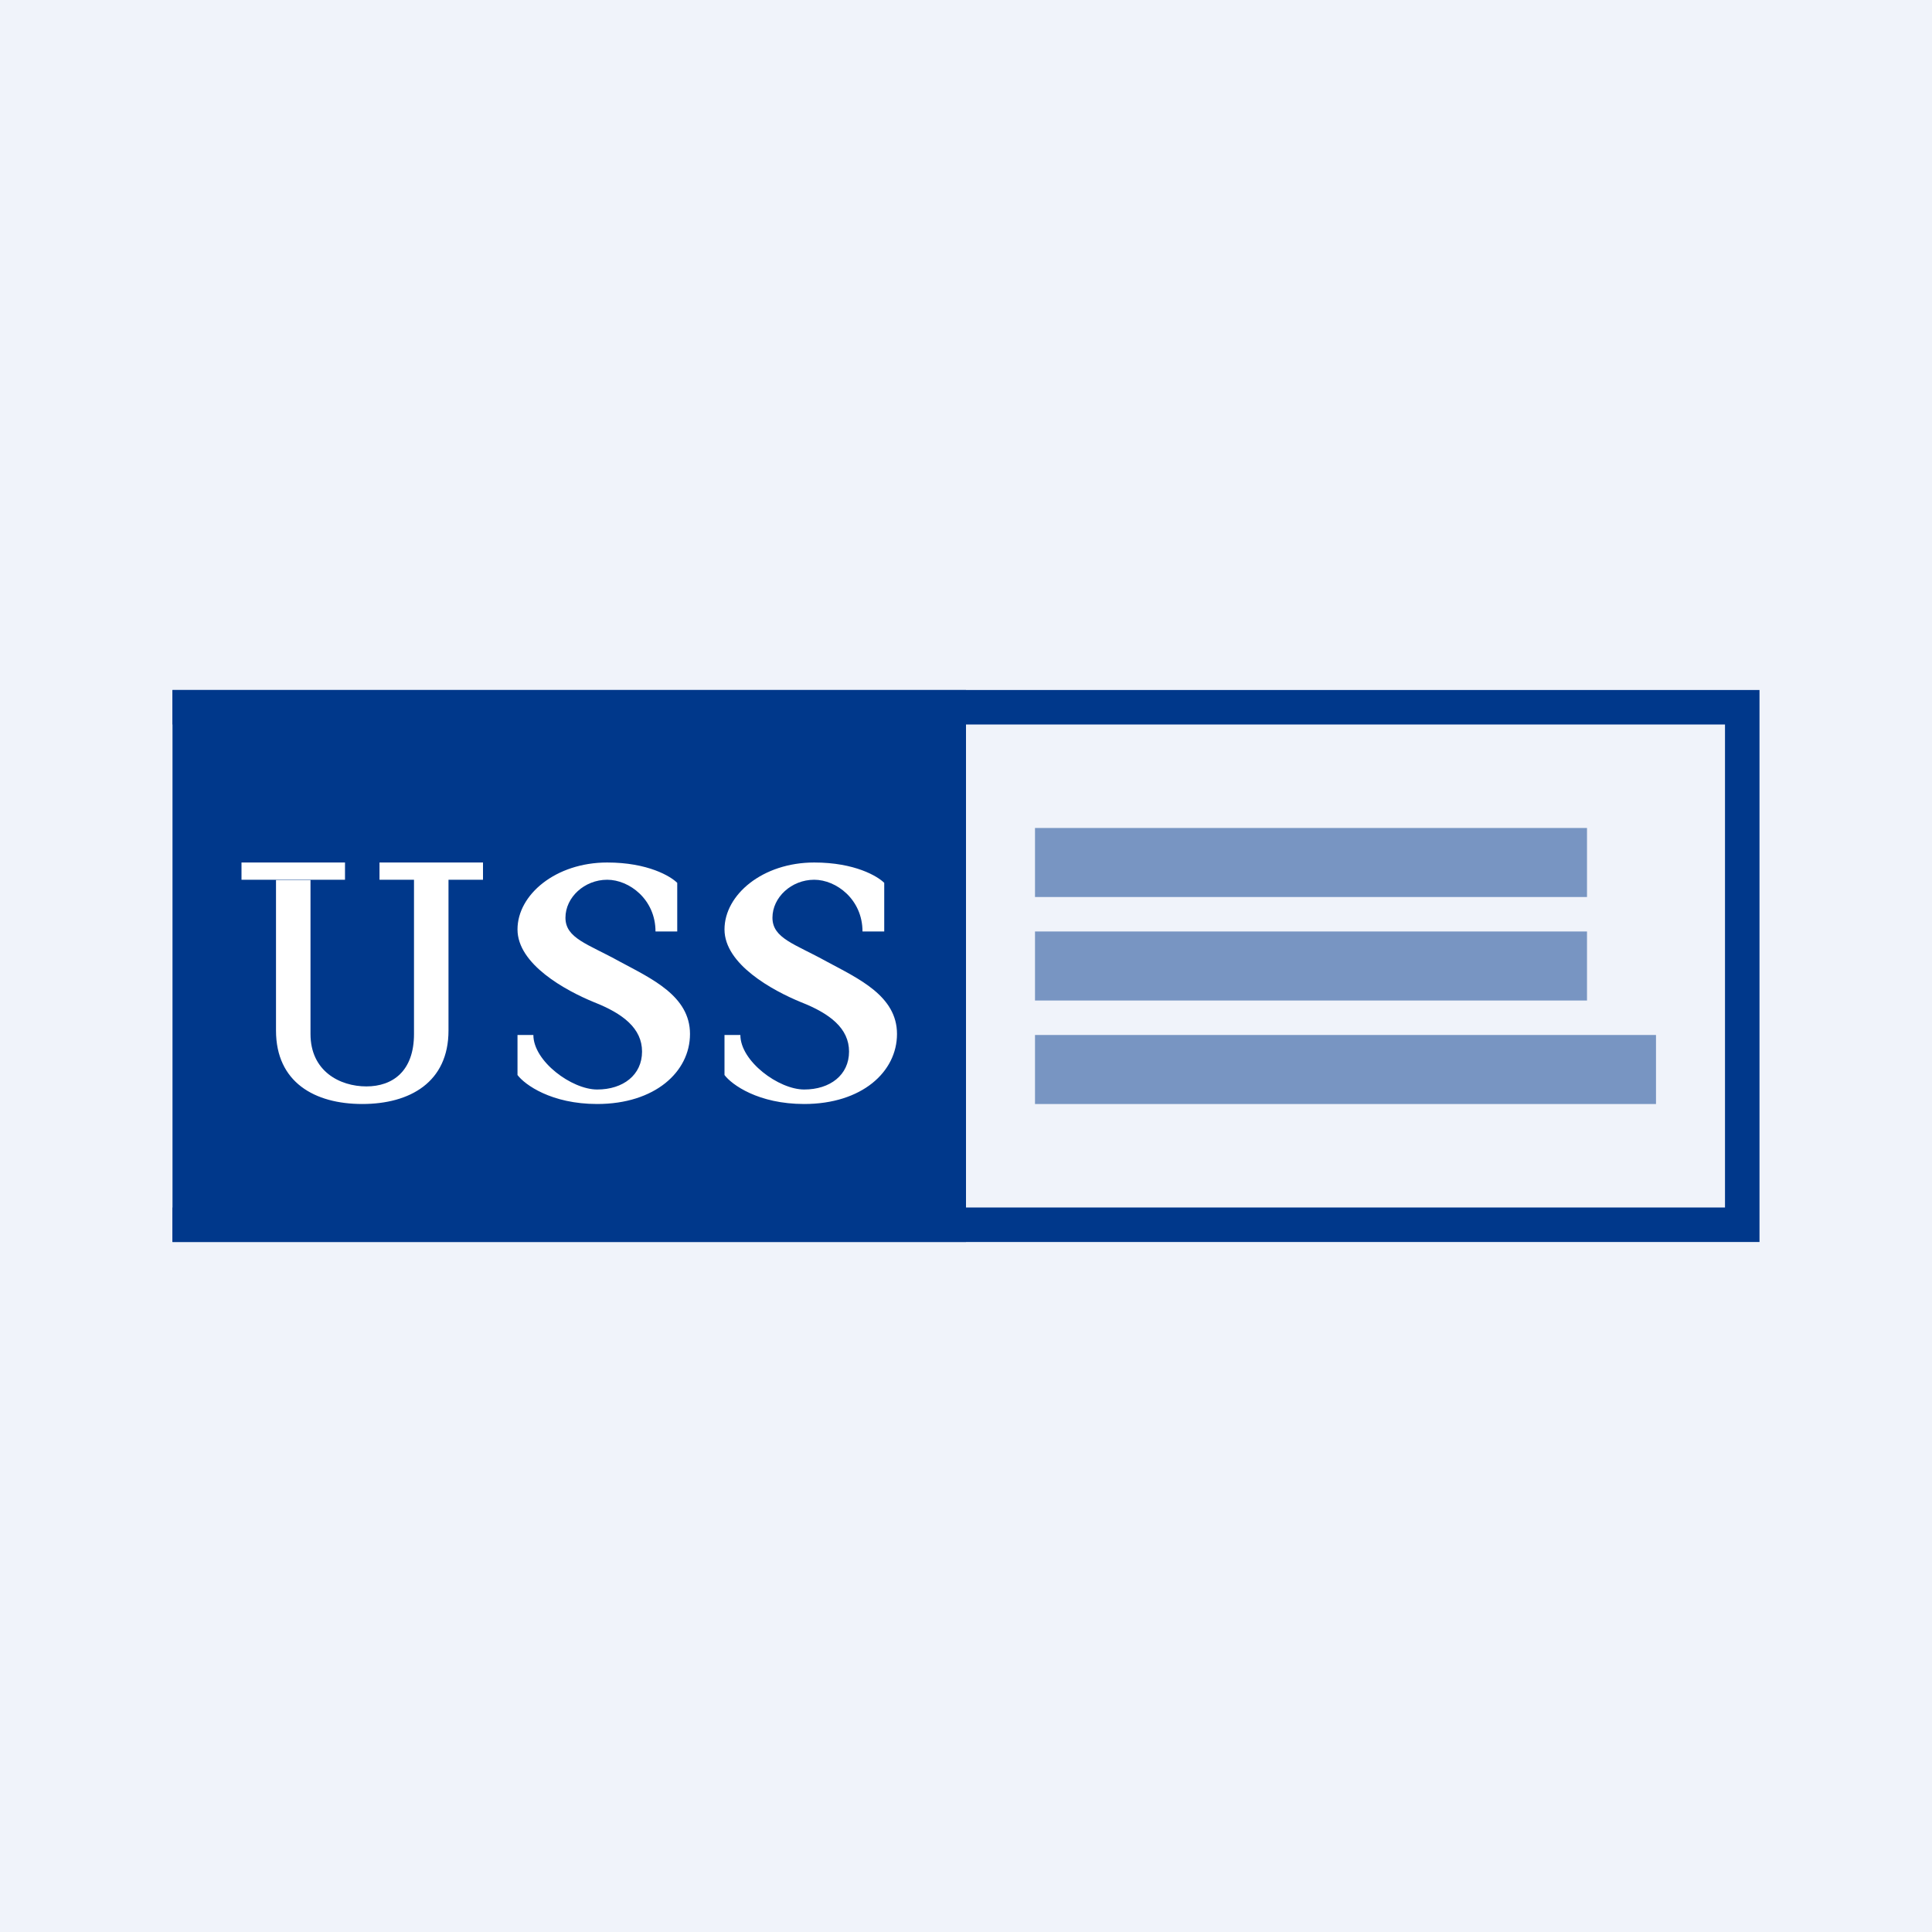
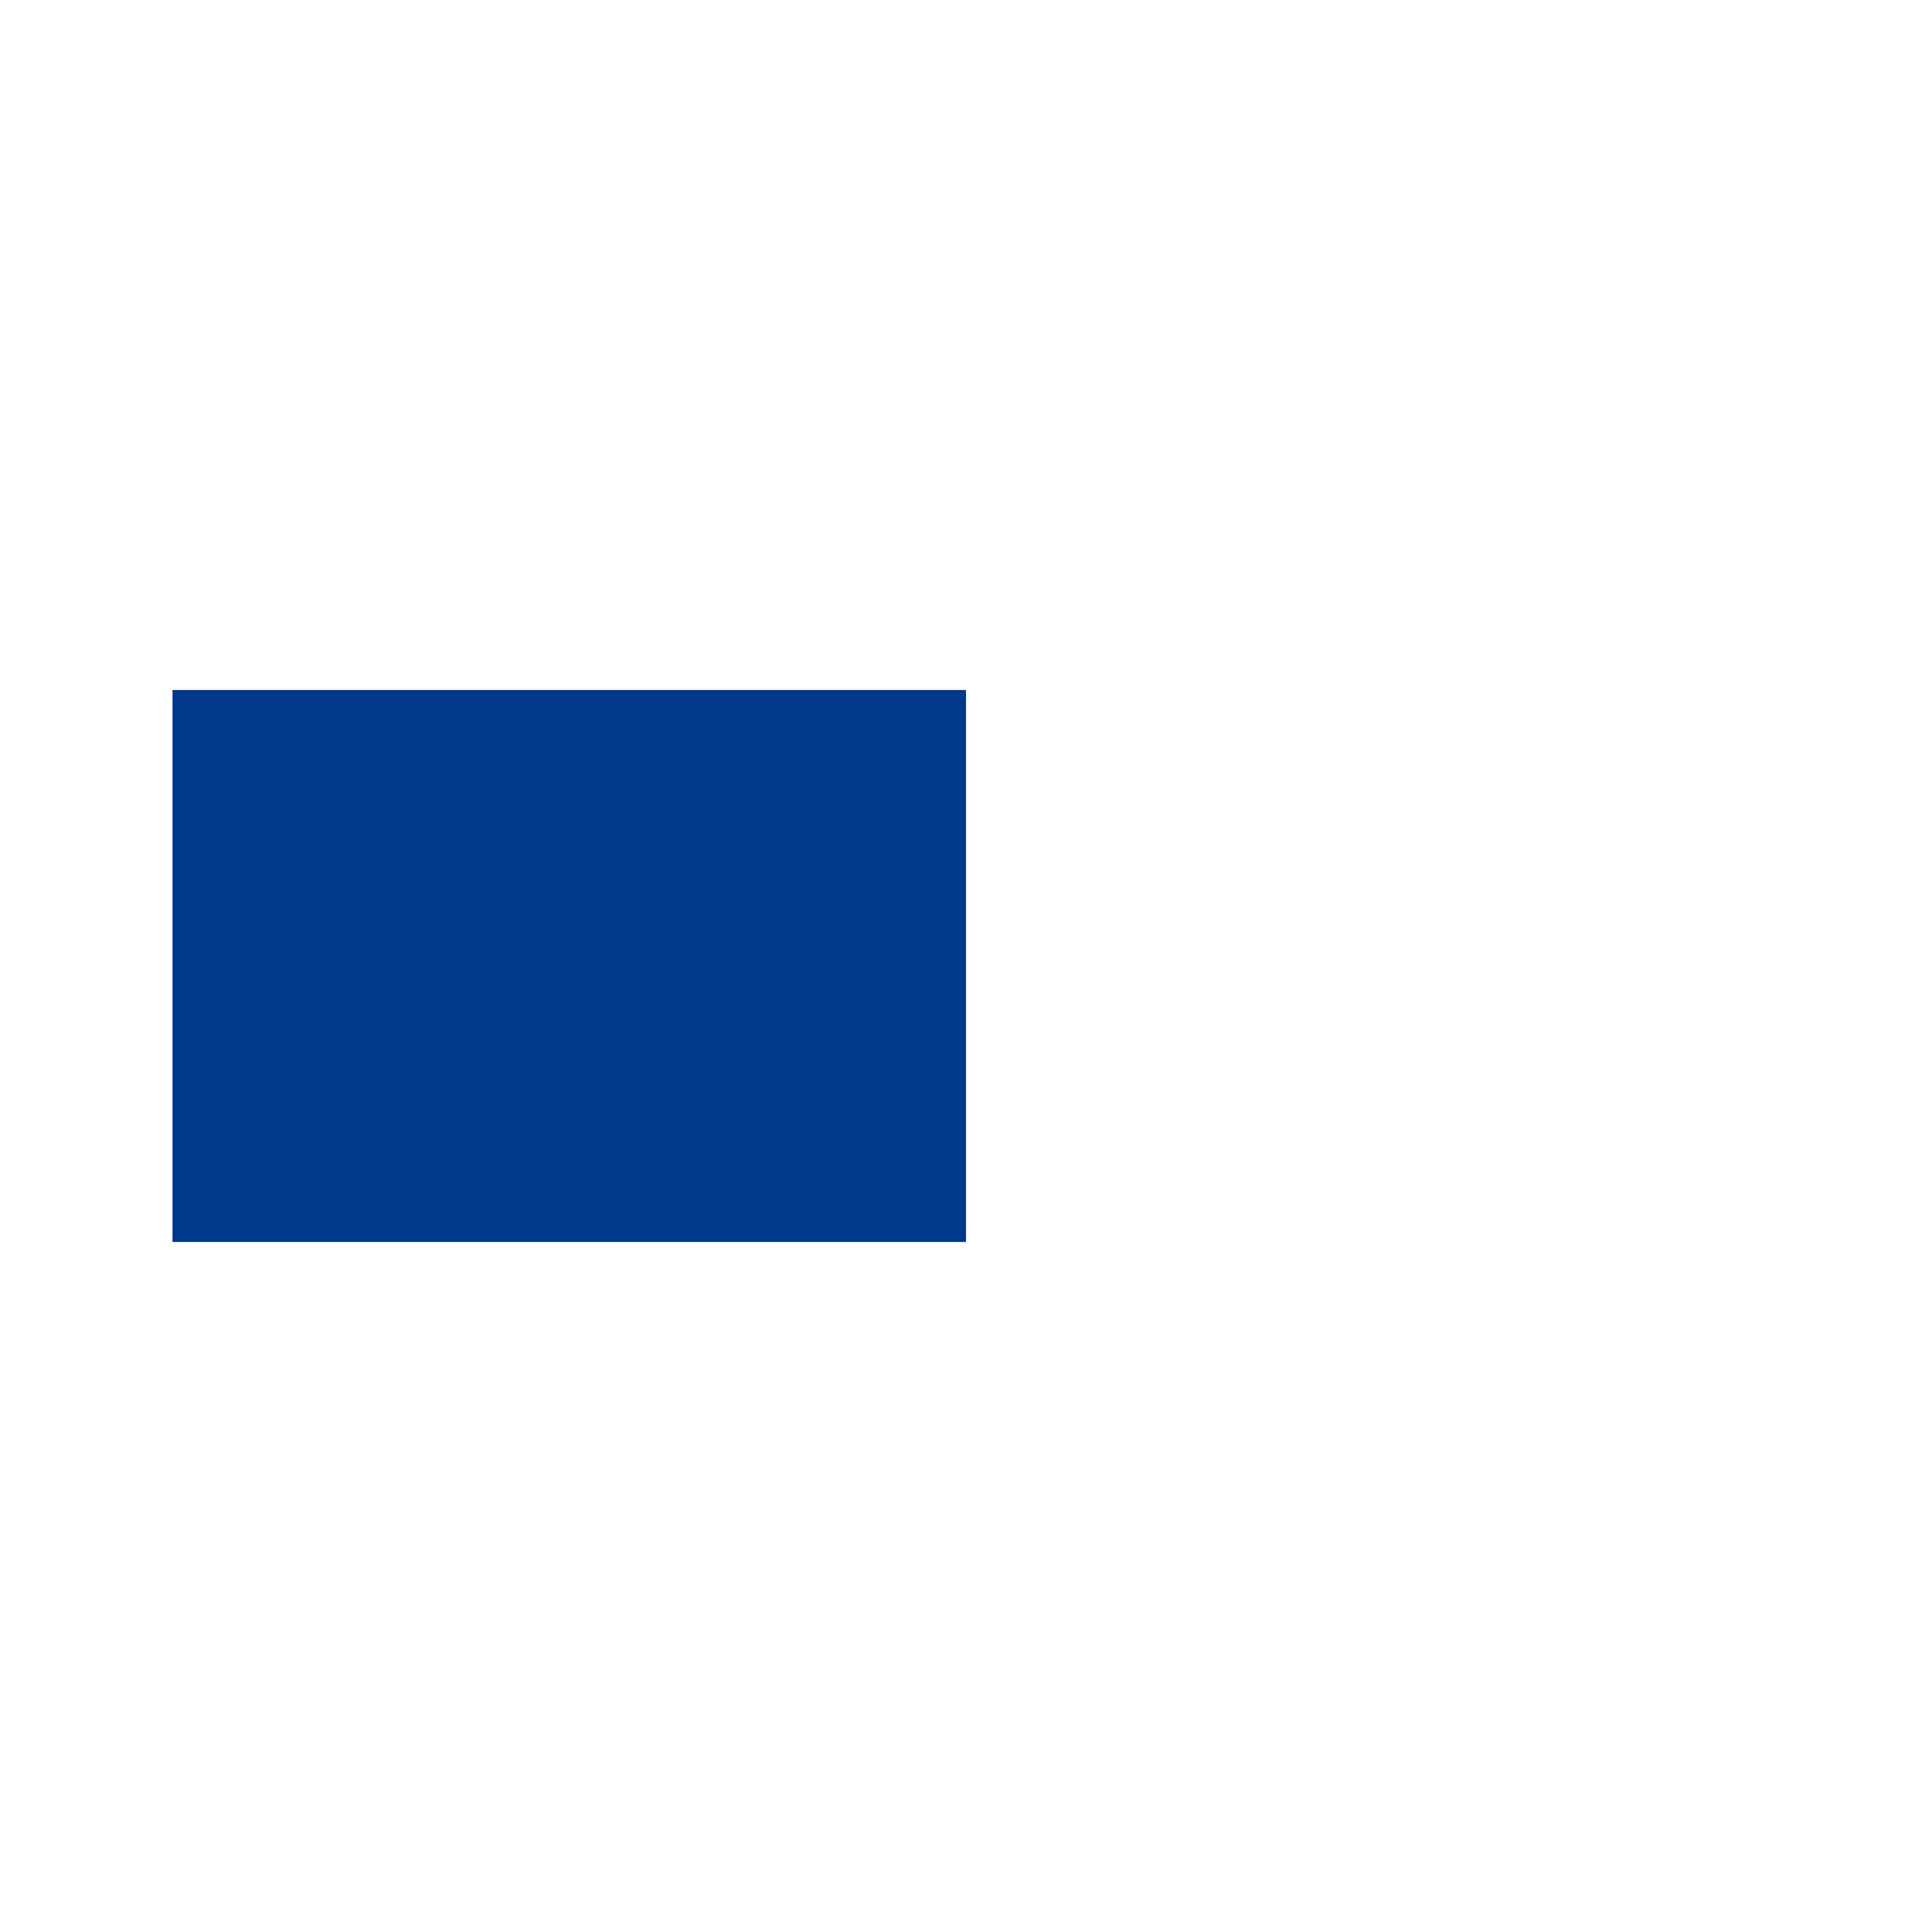
<svg xmlns="http://www.w3.org/2000/svg" width="56" height="56" viewBox="0 0 56 56">
-   <path fill="#F0F3FA" d="M0 0h56v56H0z" />
-   <path d="M51 20H5v1h45v14H5v1h46V20Z" fill="#00388B" />
  <path fill="#00388B" d="M5 20h23v16H5z" />
-   <path fill="#00388B" fill-opacity=".5" d="M30 24h16v2H30zM30 27h16v2H30zM30 30h18v2H30z" />
-   <path d="M19.63 25.59V27H19c0-.93-.76-1.5-1.4-1.5-.66 0-1.21.51-1.21 1.1 0 .6.65.76 1.57 1.27.93.5 2.04 1 2.04 2.1S18.98 32 17.31 32c-1.33 0-2.1-.56-2.31-.84V30h.46c0 .76 1.11 1.58 1.85 1.58.75 0 1.3-.42 1.3-1.1 0-.67-.55-1.1-1.39-1.43-.83-.34-2.22-1.1-2.22-2.11 0-1.01 1.11-1.94 2.6-1.94 1.18 0 1.84.4 2.03.59ZM25.63 25.59V27H25c0-.93-.76-1.5-1.4-1.5-.66 0-1.21.51-1.21 1.1 0 .6.65.76 1.57 1.27.93.5 2.04 1 2.04 2.1S24.98 32 23.31 32c-1.33 0-2.1-.56-2.31-.84V30h.46c0 .76 1.11 1.58 1.85 1.58.75 0 1.3-.42 1.3-1.1 0-.67-.55-1.1-1.39-1.43-.83-.34-2.22-1.1-2.22-2.11 0-1.01 1.11-1.94 2.6-1.94 1.18 0 1.84.4 2.03.59ZM7 25h3v.5H7V25Zm2 .51H8v4.36C8 31.37 9.12 32 10.5 32s2.5-.63 2.5-2.13V25.5h-1v4.47c0 1.08-.62 1.52-1.38 1.52-.77 0-1.62-.44-1.62-1.52v-4.47Zm5-.51h-3v.5h3V25Z" fill="#fff" />
</svg>